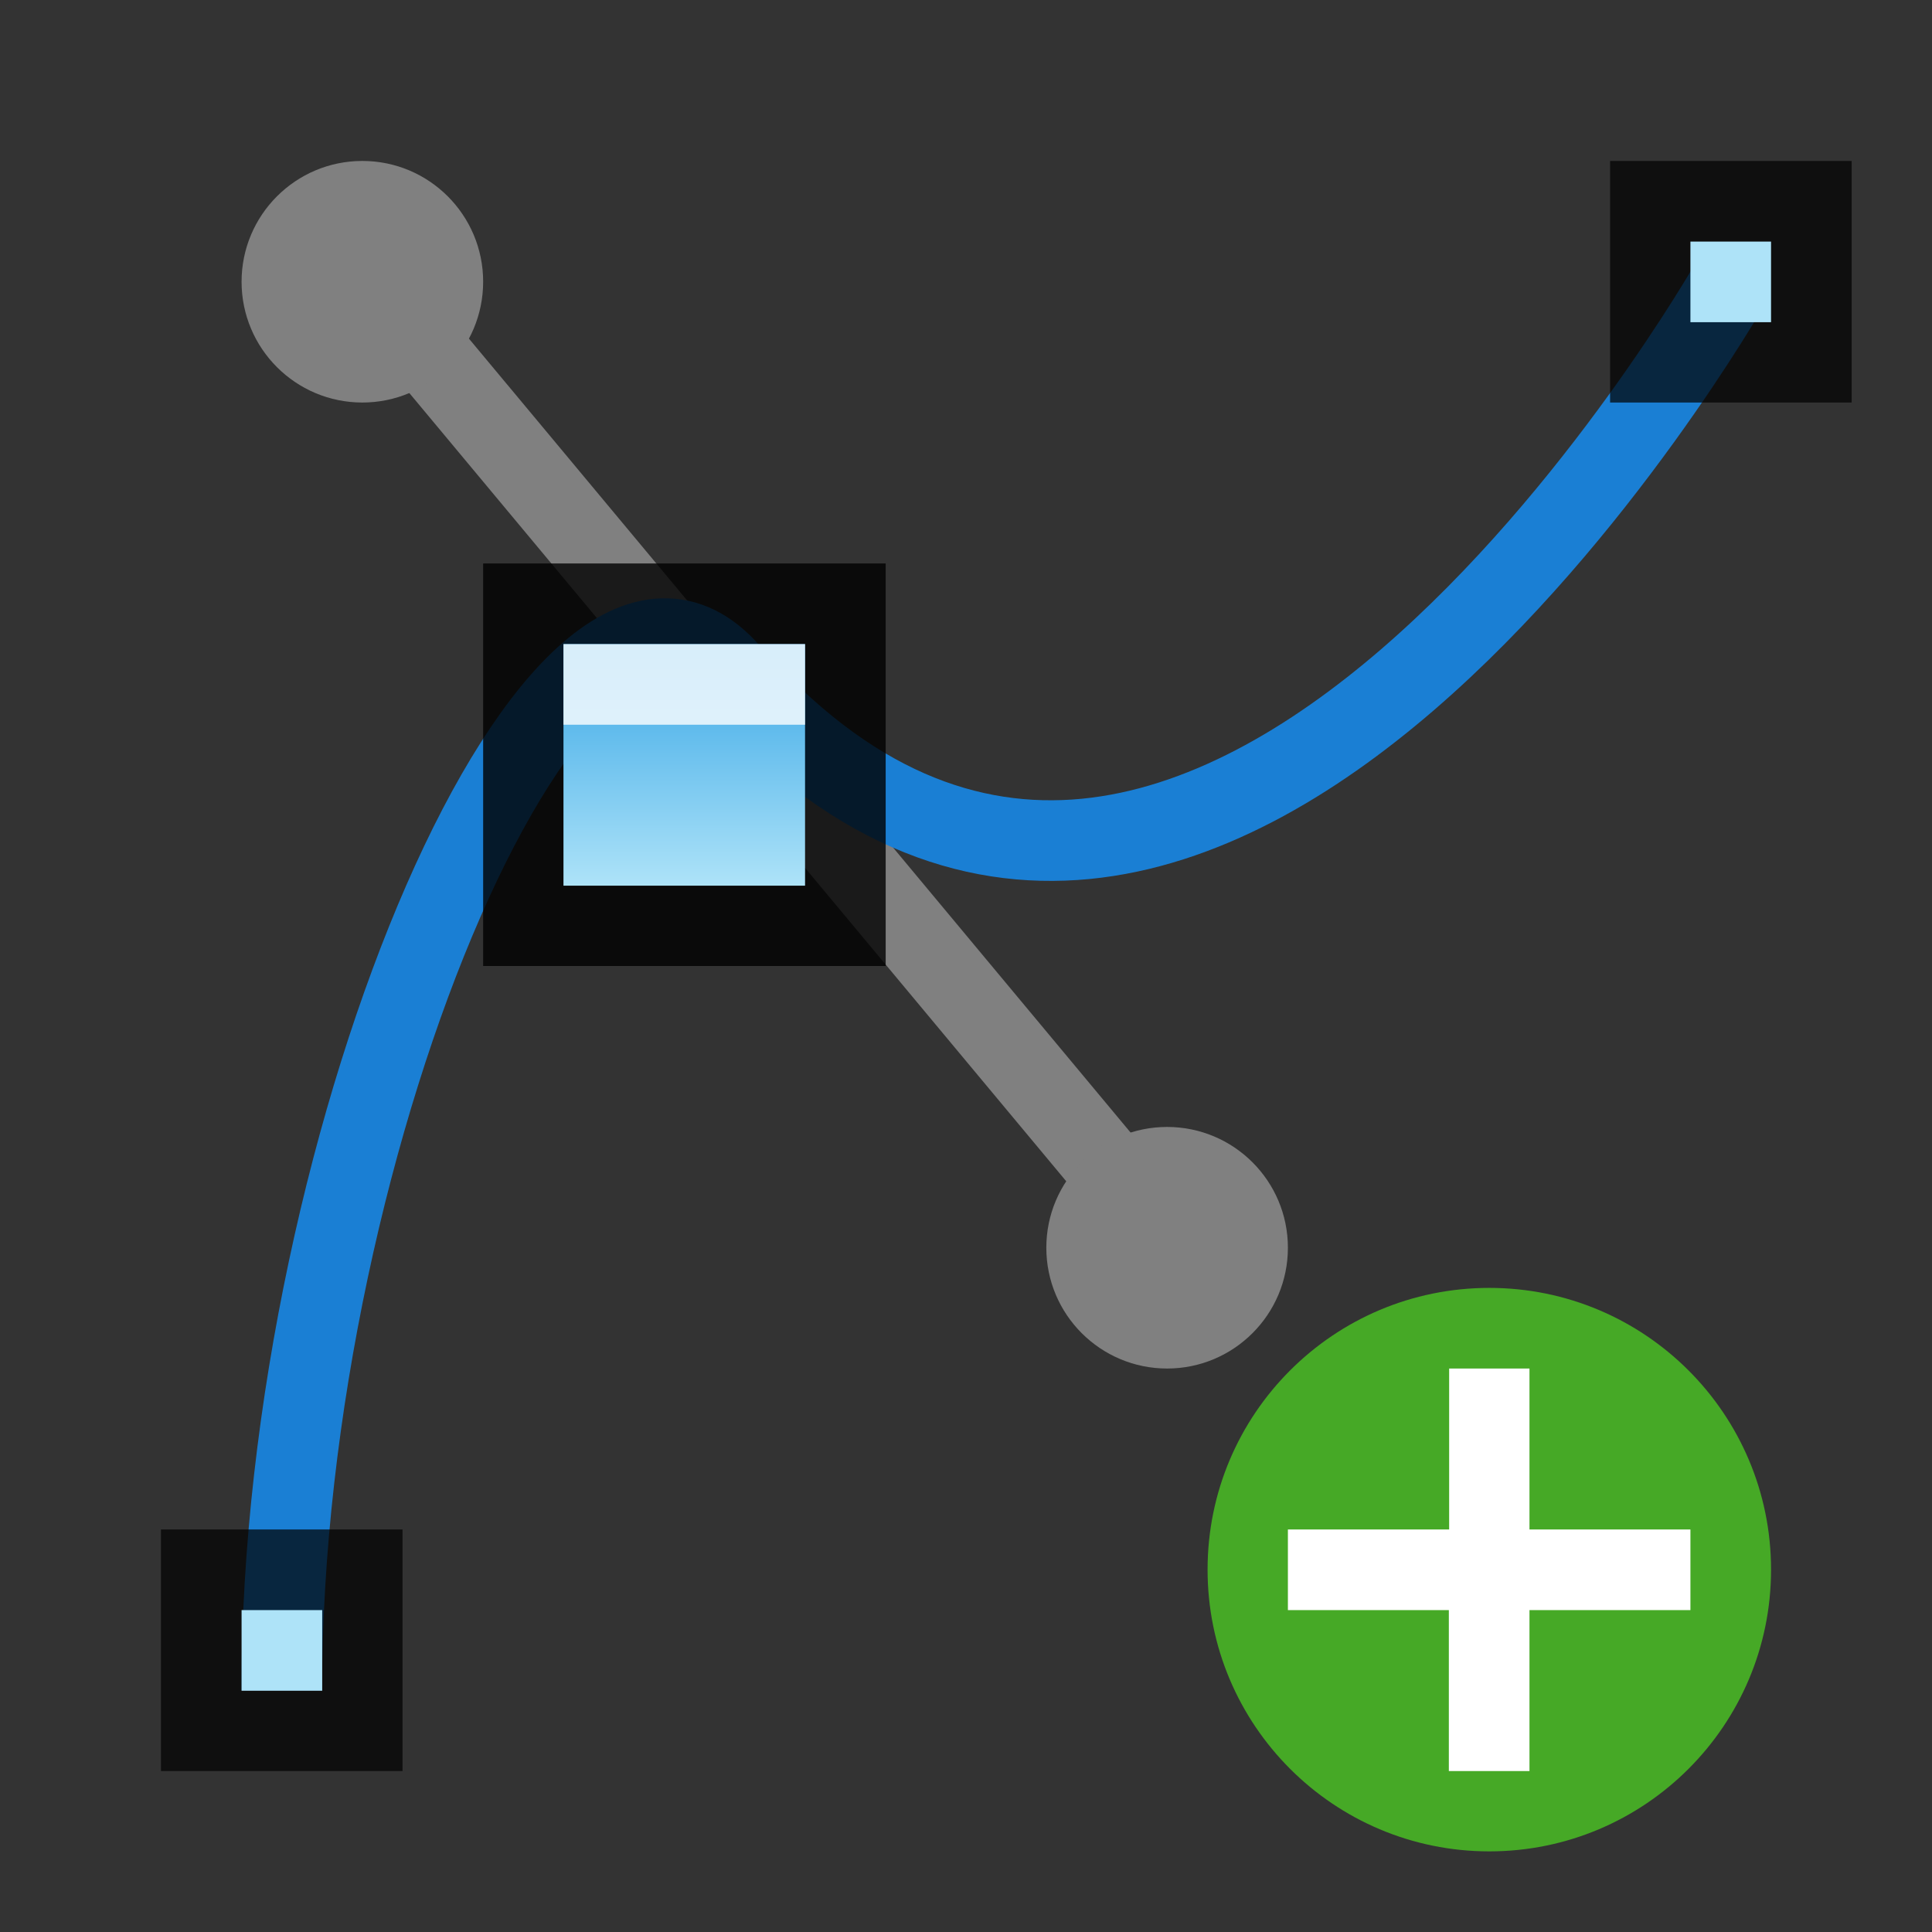
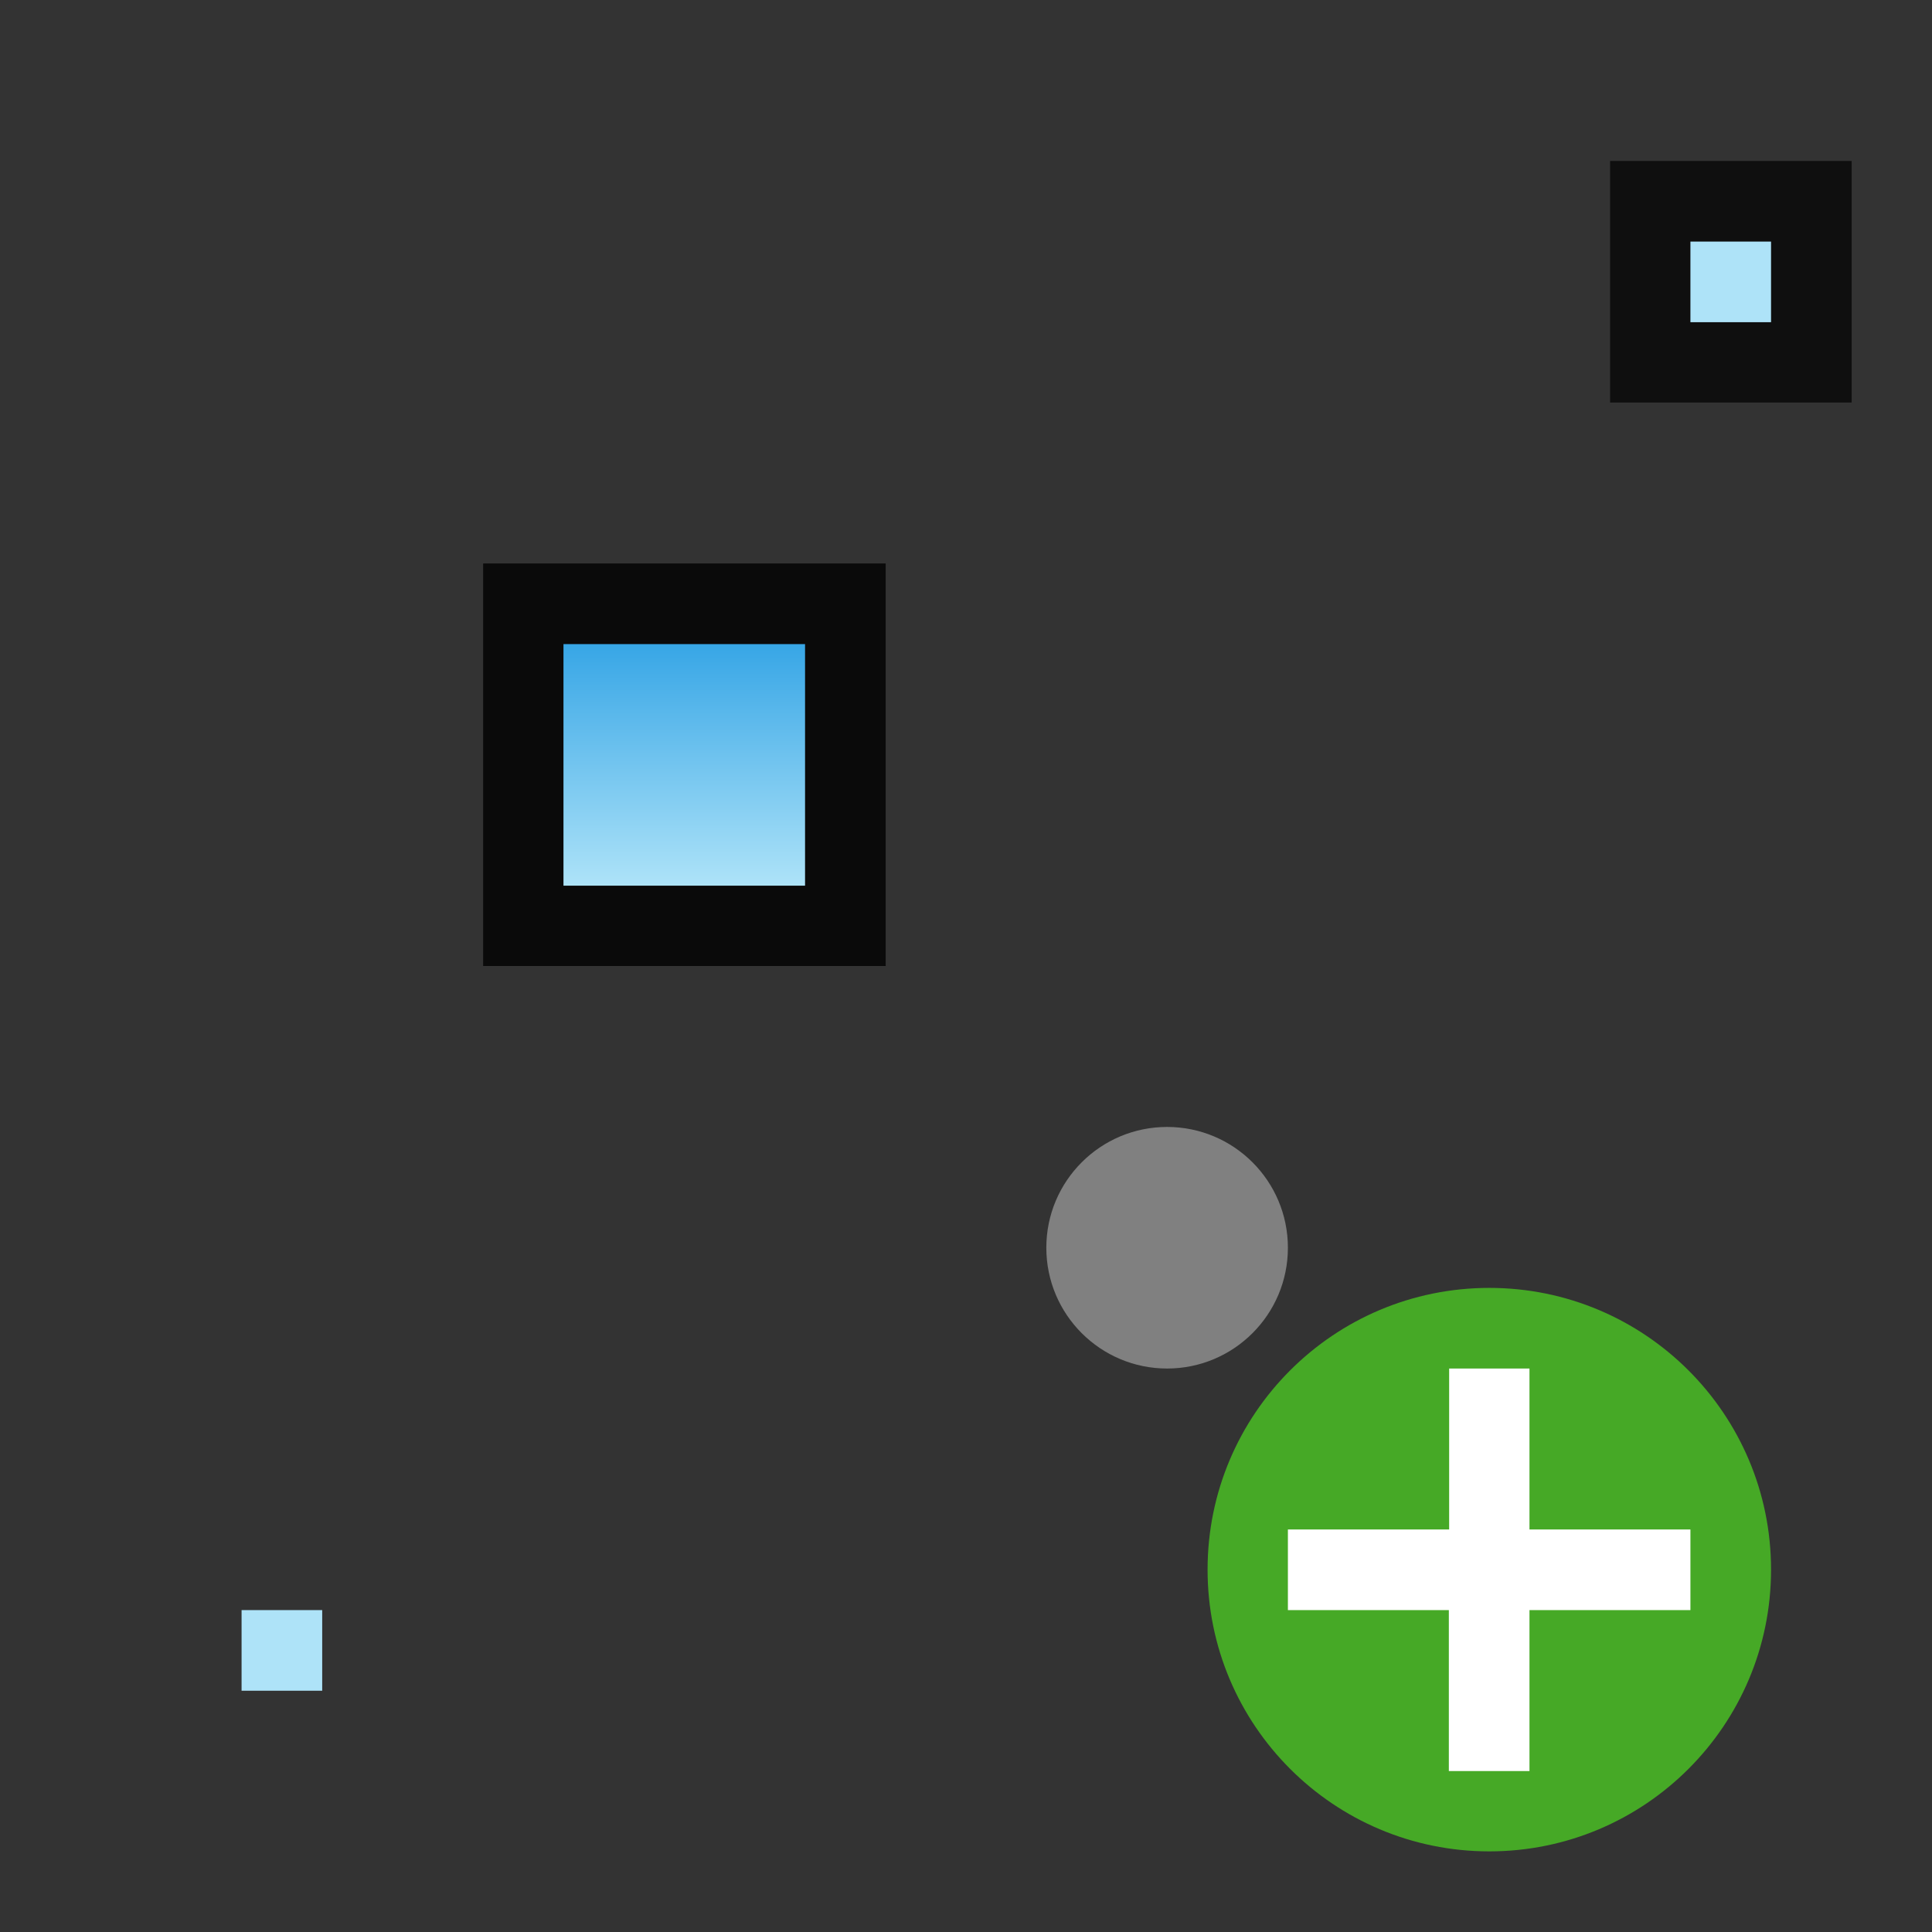
<svg xmlns="http://www.w3.org/2000/svg" xmlns:ns1="http://www.inkscape.org/namespaces/inkscape" xmlns:ns2="http://sodipodi.sourceforge.net/DTD/sodipodi-0.dtd" xmlns:xlink="http://www.w3.org/1999/xlink" width="24" height="24" viewBox="0 0 6.35 6.35" version="1.1" id="svg3971" ns1:version="0.92.4 (5da689c313, 2019-01-14)" ns2:docname="draw-path.svg">
  <rect x="0" y="0" width="6.35" height="6.35" fill="#333333" stroke="none" />
  <defs id="defs3965">
    <linearGradient gradientTransform="translate(-6.1383311e-8,0.529)" ns1:collect="always" xlink:href="#linearGradient9121" id="linearGradient9123" x1="2.117" y1="292.237" x2="2.117" y2="293.031" gradientUnits="userSpaceOnUse" />
    <linearGradient ns1:collect="always" id="linearGradient9121">
      <stop style="stop-color:#37a6e6;stop-opacity:1" offset="0" id="stop9117" />
      <stop style="stop-color:#aee3f8;stop-opacity:1" offset="1" id="stop9119" />
    </linearGradient>
  </defs>
  <ns2:namedview id="base" pagecolor="#ffffff" bordercolor="#666666" borderopacity="1.0" ns1:pageopacity="0.0" ns1:pageshadow="2" ns1:zoom="1" ns1:cx="-164.26804" ns1:cy="14.378032" ns1:document-units="px" ns1:current-layer="layer1" showgrid="false" units="px" ns1:window-width="1294" ns1:window-height="704" ns1:window-x="72" ns1:window-y="27" ns1:window-maximized="1" ns1:document-rotation="0">
    <ns1:grid type="xygrid" id="grid4605" />
  </ns2:namedview>
  <g ns1:label="Layer 1" ns1:groupmode="layer" id="layer1" transform="translate(0,-290.65)">
-     <path style="fill:none;stroke:#808080;stroke-width:0.265;stroke-linecap:butt;stroke-linejoin:miter;stroke-miterlimit:4;stroke-dasharray:none;stroke-opacity:1" d="m 1.323,291.708 2.646,3.175" id="path1484" ns1:connector-curvature="0" ns2:nodetypes="cc" />
    <circle style="opacity:1;vector-effect:none;fill:#46a926;fill-opacity:1;stroke:none;stroke-width:0.926;stroke-linecap:butt;stroke-linejoin:round;stroke-miterlimit:4;stroke-dasharray:none;stroke-dashoffset:0;stroke-opacity:1" id="path2644" cy="295.809" cx="4.895" r="0.926" />
    <path ns1:connector-curvature="0" id="path1063" overflow="visible" font-weight="400" style="color:#000000;font-weight:400;line-height:normal;font-family:sans-serif;text-indent:0;text-align:start;text-decoration:none;text-decoration-line:none;text-decoration-style:solid;text-decoration-color:#000000;text-transform:none;white-space:normal;overflow:visible;isolation:auto;mix-blend-mode:normal;fill:#ffffff;fill-opacity:1;stroke-width:0.265;marker:none" d="m 4.763,295.148 v 0.529 H 4.233 v 0.265 h 0.529 v 0.529 h 0.265 v -0.529 h 0.529 v -0.265 H 5.027 v -0.529 z" />
-     <path style="fill:none;stroke:#1a7fd4;stroke-width:0.265;stroke-linecap:butt;stroke-linejoin:round;stroke-miterlimit:4;stroke-dasharray:none;stroke-opacity:1" d="m 0.926,296.206 c 0,-1.833 0.926,-3.969 1.471,-3.347 1.556,1.774 3.292,-1.281 3.292,-1.281" id="path9082" ns1:connector-curvature="0" ns2:nodetypes="csc" />
-     <rect style="opacity:0.7;vector-effect:none;fill:#000000;fill-opacity:1;stroke:none;stroke-width:0.265;stroke-linecap:round;stroke-linejoin:round;stroke-miterlimit:4;stroke-dasharray:none;stroke-dashoffset:0;stroke-opacity:1" id="rect9084" width="0.794" height="0.794" x="0.529" y="295.677" />
    <rect style="opacity:0.7;vector-effect:none;fill:#000000;fill-opacity:1;stroke:none;stroke-width:0.265;stroke-linecap:round;stroke-linejoin:round;stroke-miterlimit:4;stroke-dasharray:none;stroke-dashoffset:0;stroke-opacity:1" id="rect9084-8" width="0.794" height="0.794" x="5.292" y="291.179" />
    <rect style="opacity:1;vector-effect:none;fill:#aee3f8;fill-opacity:1;stroke:none;stroke-width:0.265;stroke-linecap:round;stroke-linejoin:round;stroke-miterlimit:4;stroke-dasharray:none;stroke-dashoffset:0;stroke-opacity:1" id="rect9101" width="0.265" height="0.265" x="0.794" y="295.942" />
    <rect style="opacity:1;vector-effect:none;fill:#aee3f8;fill-opacity:1;stroke:none;stroke-width:0.265;stroke-linecap:round;stroke-linejoin:round;stroke-miterlimit:4;stroke-dasharray:none;stroke-dashoffset:0;stroke-opacity:1" id="rect9103" width="0.265" height="0.265" x="5.556" y="291.444" />
    <rect style="opacity:0.8;vector-effect:none;fill:#000000;fill-opacity:1;stroke:none;stroke-width:0.265;stroke-linecap:round;stroke-linejoin:round;stroke-miterlimit:4;stroke-dasharray:none;stroke-dashoffset:0;stroke-opacity:1" id="rect9105" width="1.323" height="1.323" x="1.588" y="292.502" />
    <rect style="opacity:1;vector-effect:none;fill:url(#linearGradient9123);fill-opacity:1;stroke:none;stroke-width:0.265;stroke-linecap:round;stroke-linejoin:round;stroke-miterlimit:4;stroke-dasharray:none;stroke-dashoffset:0;stroke-opacity:1" id="rect9107" width="0.794" height="0.794" x="1.852" y="292.767" />
-     <rect style="opacity:0.8;vector-effect:none;fill:#ffffff;fill-opacity:1;stroke:none;stroke-width:0.265;stroke-linecap:round;stroke-linejoin:round;stroke-miterlimit:4;stroke-dasharray:none;stroke-dashoffset:0;stroke-opacity:1" id="rect9125" width="0.794" height="0.265" x="1.852" y="292.767" />
-     <circle style="opacity:1;vector-effect:none;fill:#808080;fill-opacity:1;stroke:none;stroke-width:0.265;stroke-linecap:round;stroke-linejoin:round;stroke-miterlimit:4;stroke-dasharray:none;stroke-dashoffset:0;stroke-opacity:1" id="path1486" cx="1.191" cy="291.576" r="0.397" />
    <circle style="opacity:1;vector-effect:none;fill:#808080;fill-opacity:1;stroke:none;stroke-width:0.265;stroke-linecap:round;stroke-linejoin:round;stroke-miterlimit:4;stroke-dasharray:none;stroke-dashoffset:0;stroke-opacity:1" id="path1486-3" cx="3.836" cy="294.751" r="0.397" />
  </g>
</svg>